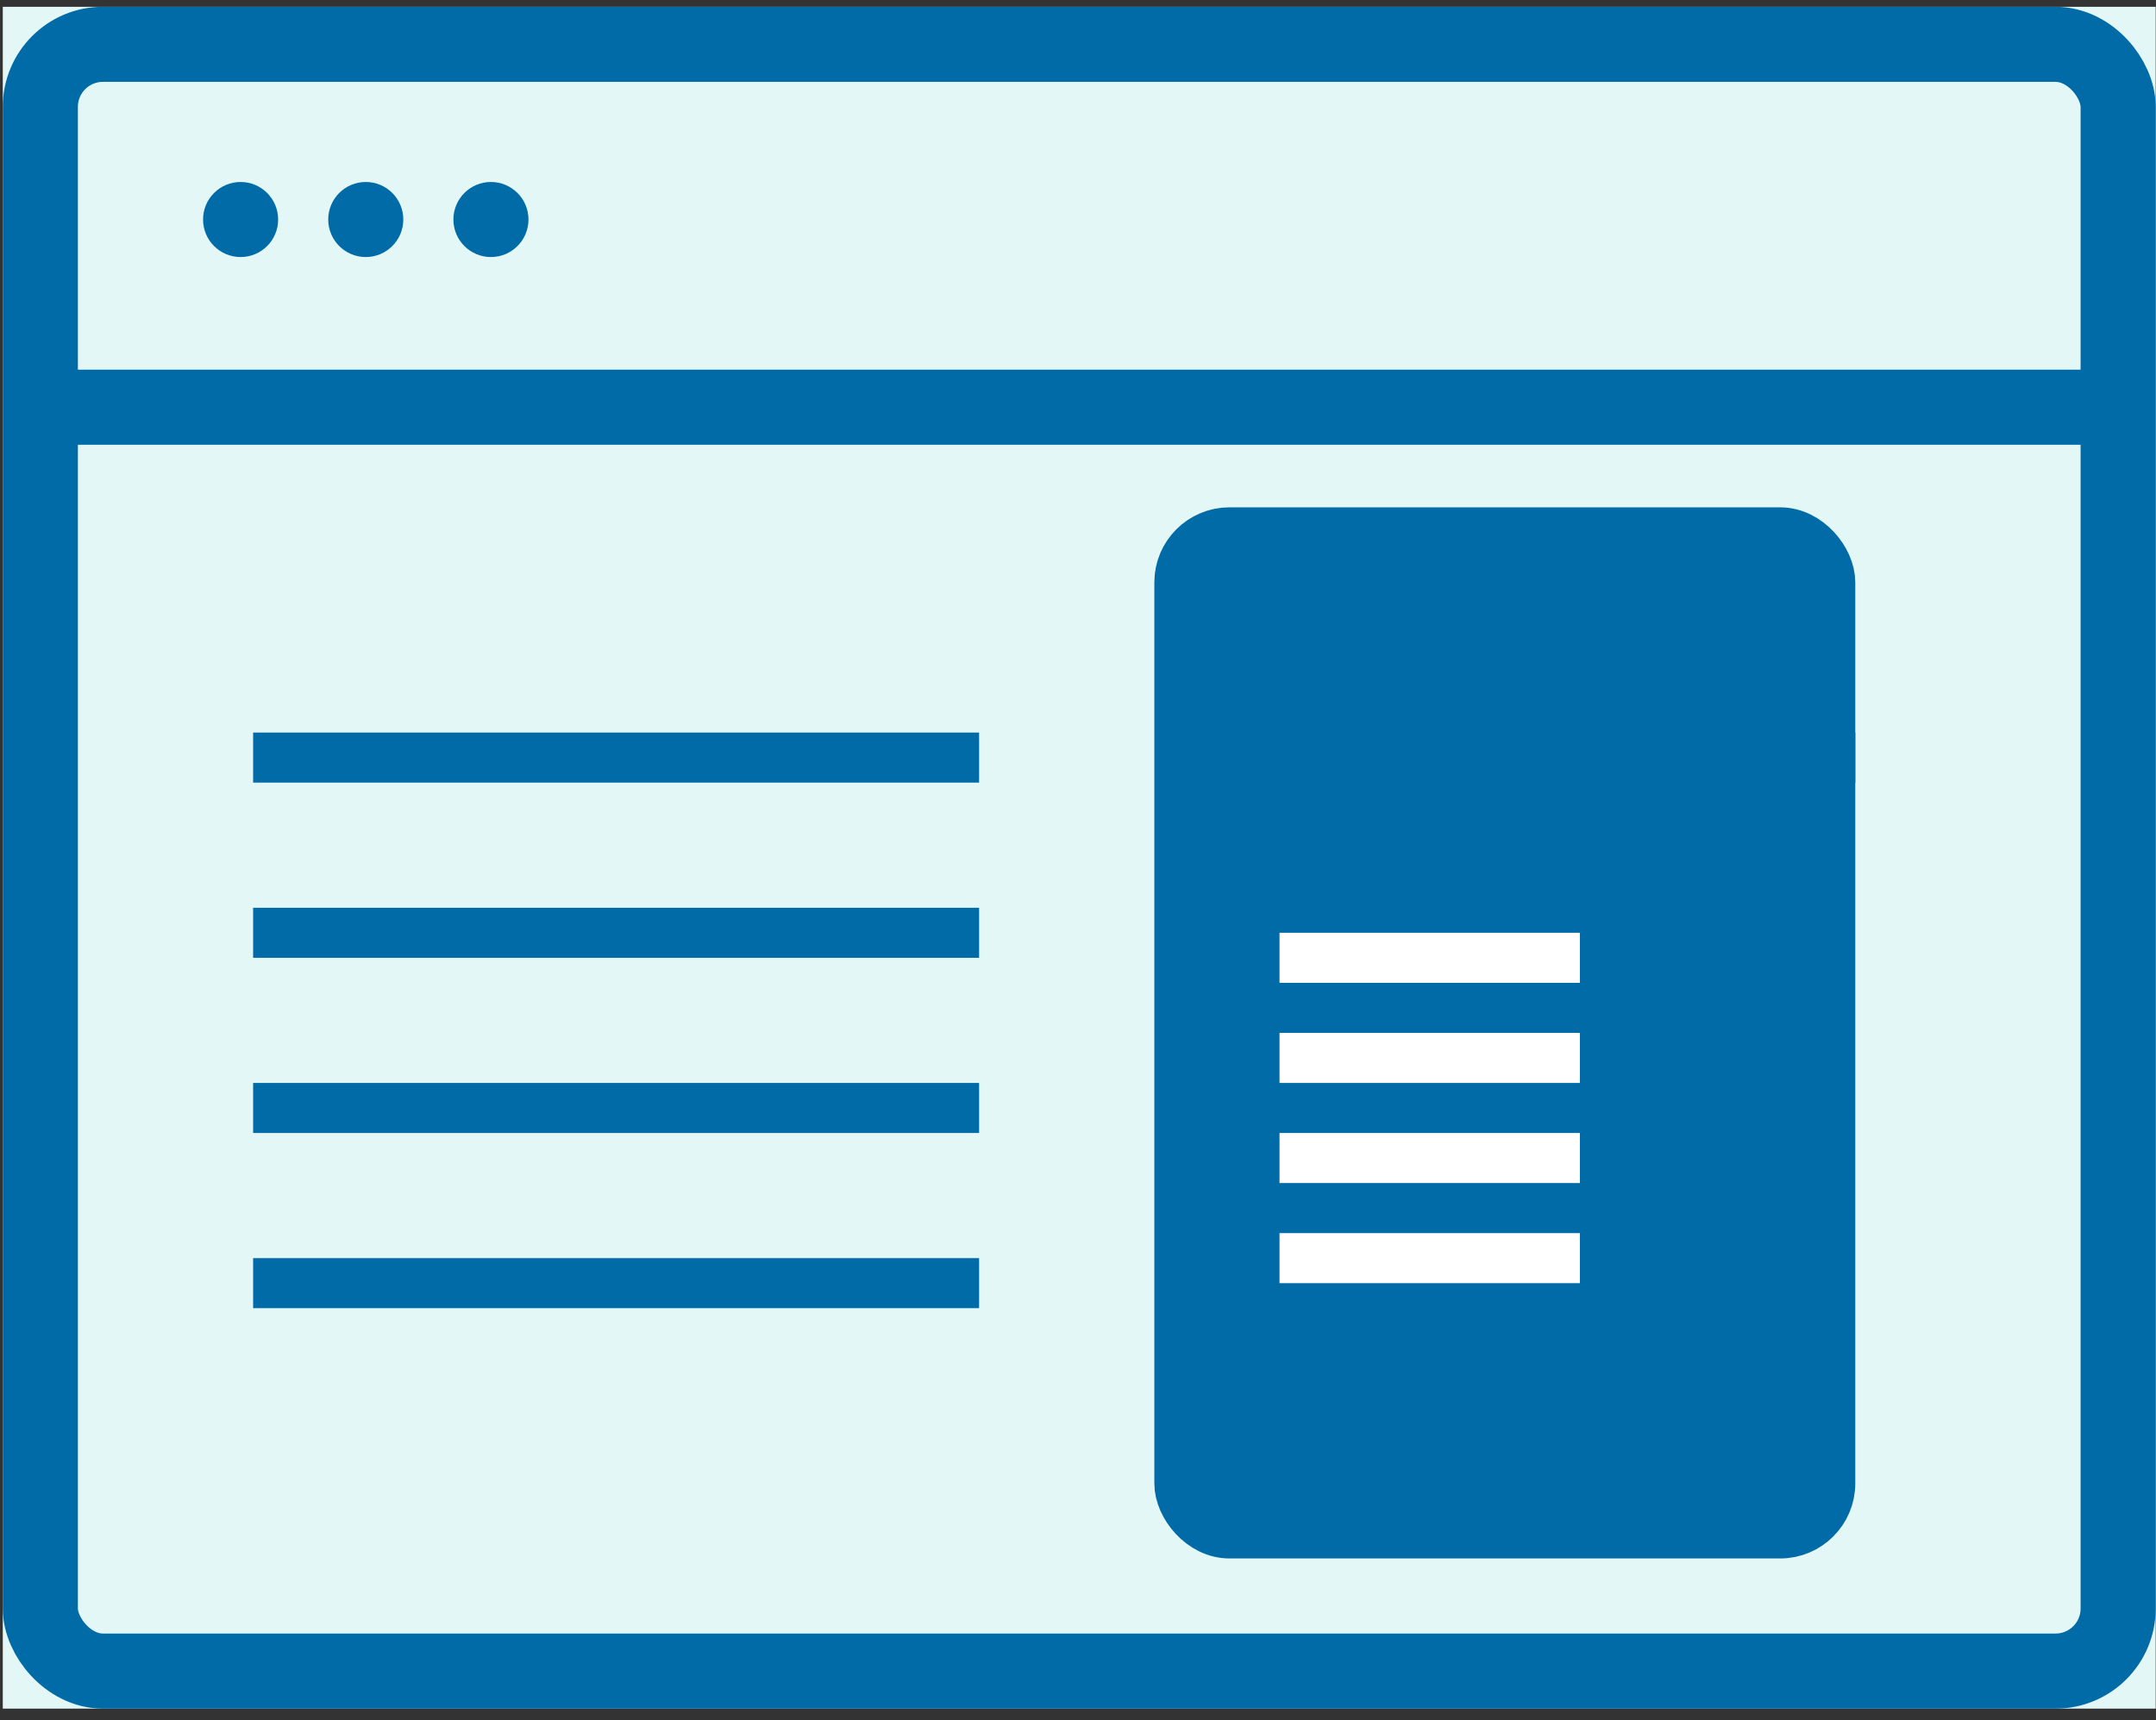
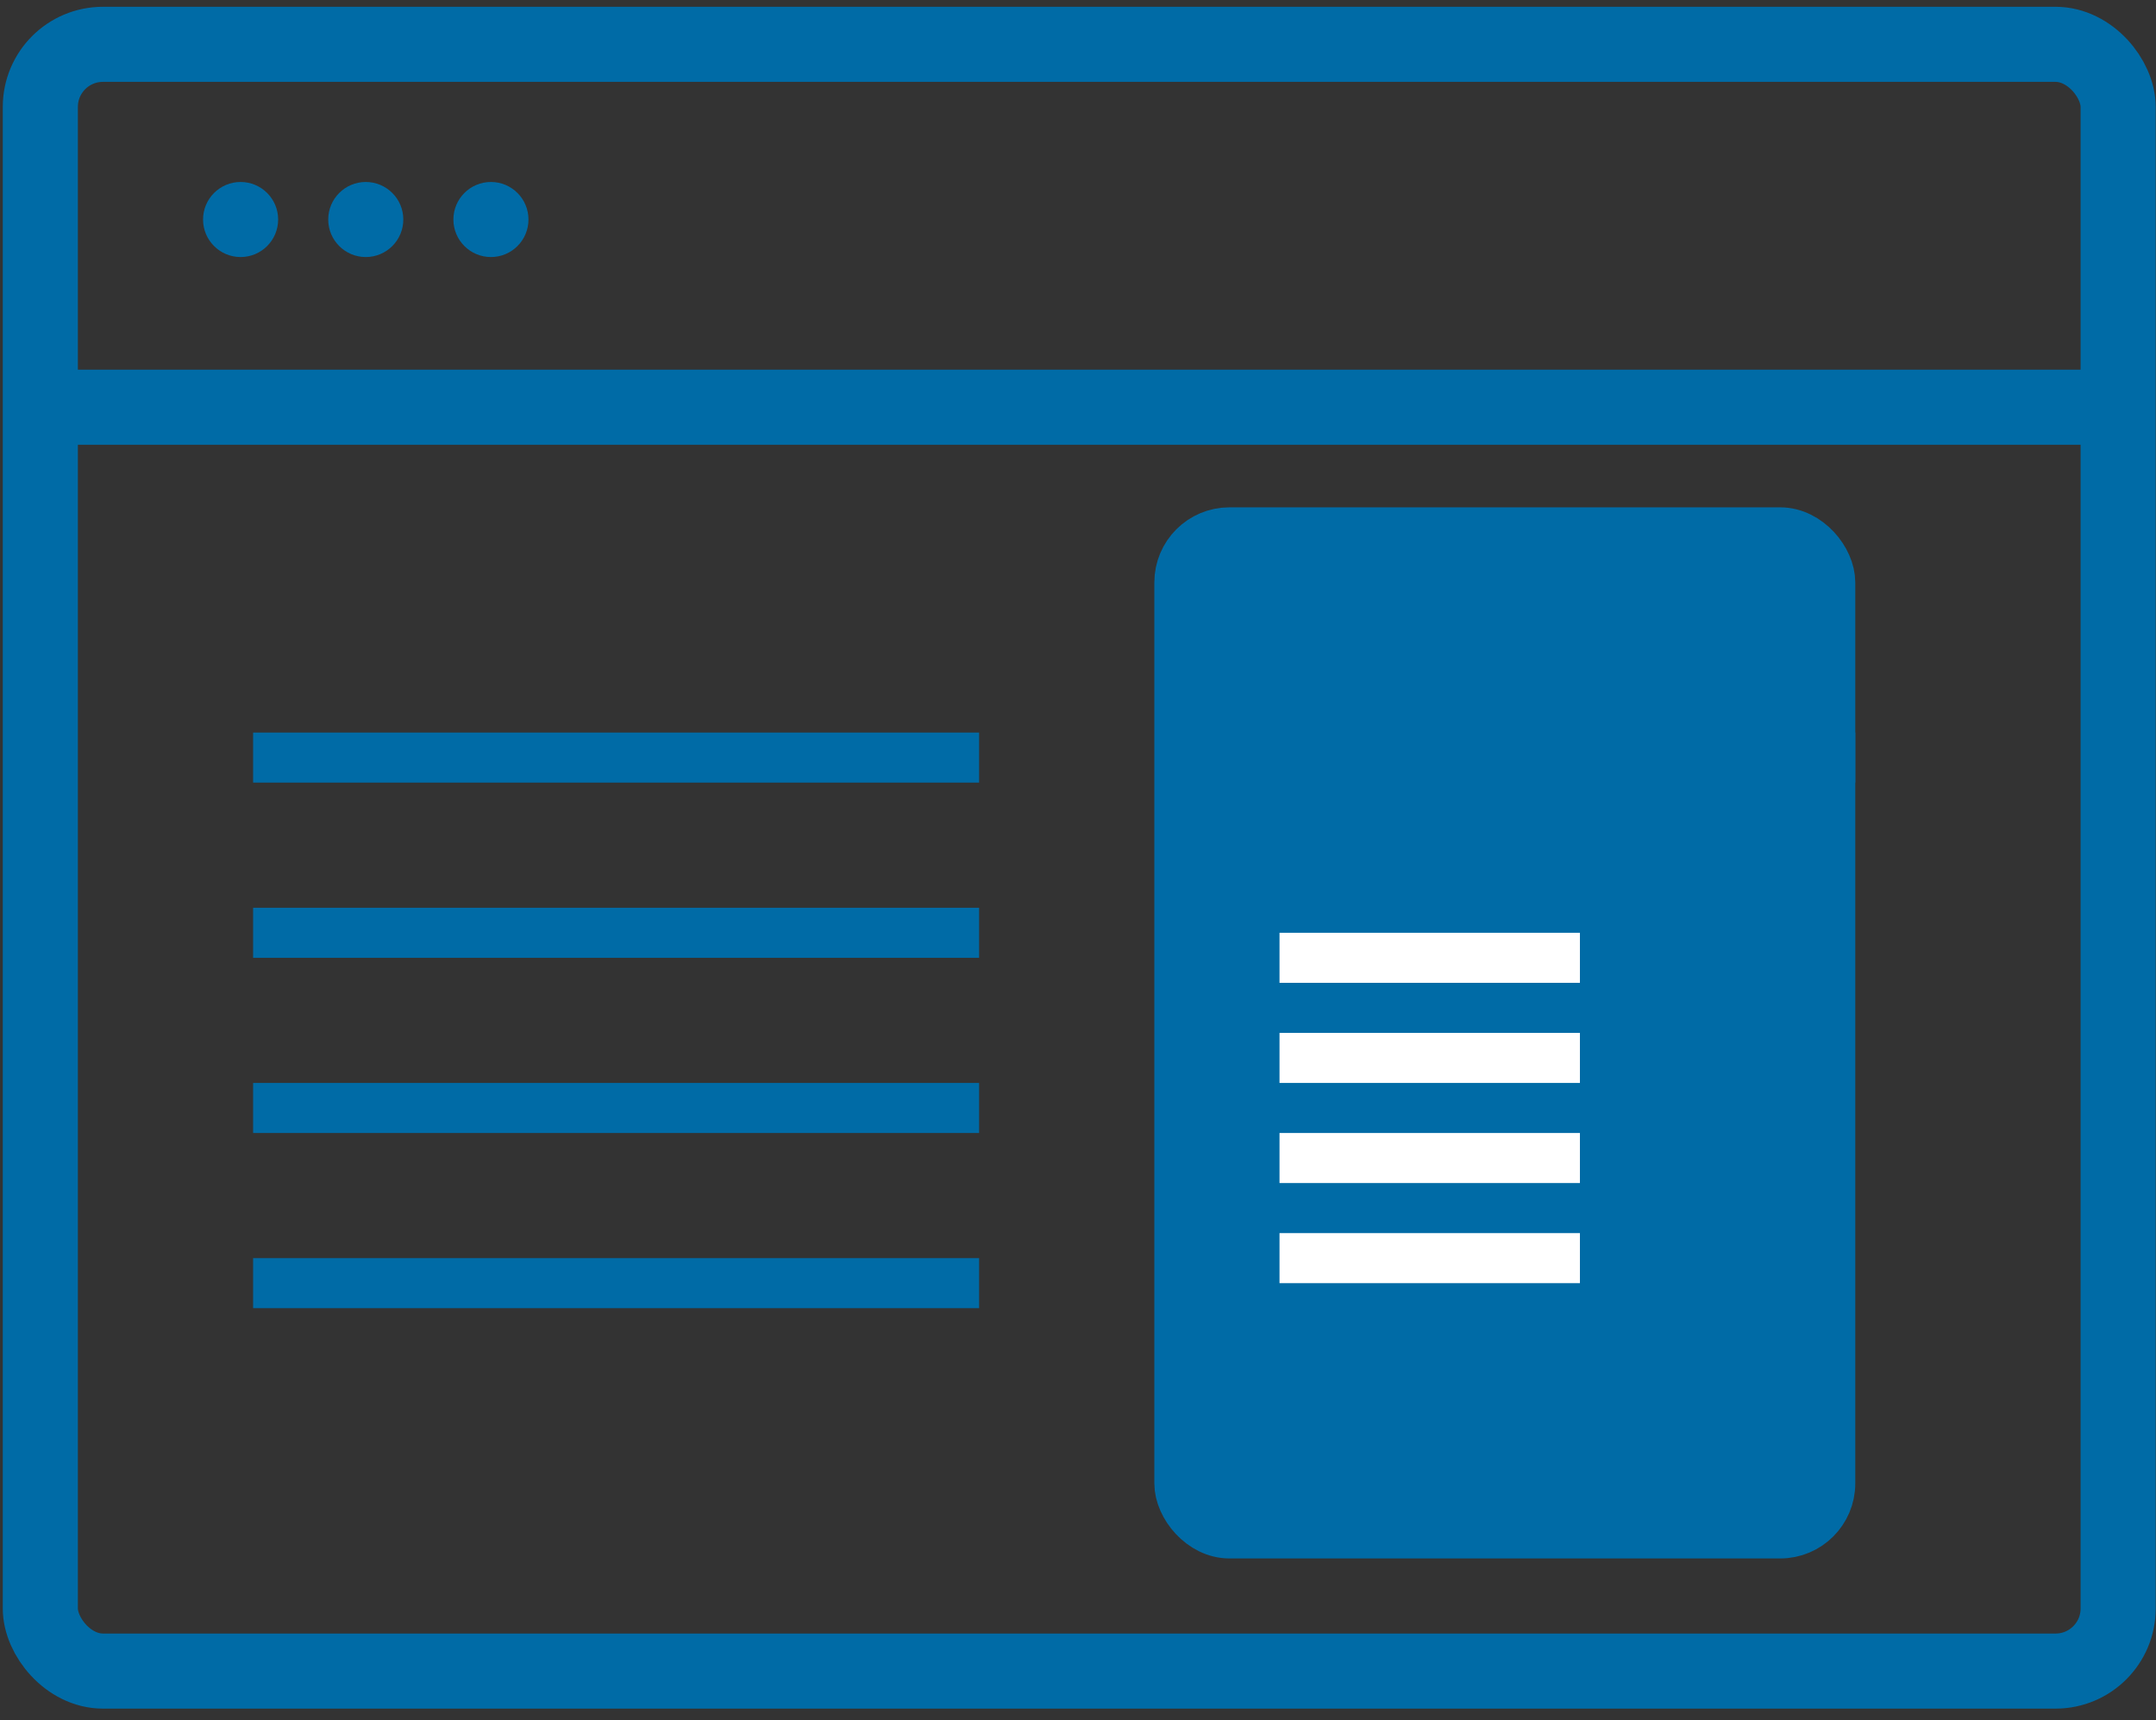
<svg xmlns="http://www.w3.org/2000/svg" width="109" height="87" viewBox="0 0 109 87" fill="none">
  <rect x="0" y="0" width="109" height="87" fill="#333333" stroke="none" />
-   <rect width="108.844" height="86.062" transform="translate(0.141 0.344)" fill="#E4F7F7" />
  <rect x="2.039" y="2.242" width="105.047" height="82.266" rx="3.164" stroke="#006BA6" stroke-width="3.797" />
  <path d="M1.406 20.593H105.82" stroke="#006BA6" stroke-width="3.797" />
  <circle cx="12.164" cy="11.101" r="1.898" fill="#006BA6" />
  <circle cx="18.492" cy="11.101" r="1.898" fill="#006BA6" />
  <circle cx="24.82" cy="11.101" r="1.898" fill="#006BA6" />
  <rect x="59.625" y="26.922" width="32.906" height="50.625" rx="2.531" fill="#006BA6" stroke="#006BA6" stroke-width="2.531" />
  <path d="M59.625 38.312L93.797 38.312" stroke="#006BA6" stroke-width="2.531" />
  <path d="M64.688 48.437L79.875 48.437" stroke="white" stroke-width="2.531" />
  <path d="M64.688 53.5L79.875 53.5" stroke="white" stroke-width="2.531" />
  <path d="M64.688 58.562L79.875 58.562" stroke="white" stroke-width="2.531" />
  <path d="M64.688 63.625L79.875 63.625" stroke="white" stroke-width="2.531" />
  <path d="M12.797 38.312L49.5 38.312" stroke="#006BA6" stroke-width="2.531" />
  <path d="M12.797 47.172L49.5 47.172" stroke="#006BA6" stroke-width="2.531" />
  <path d="M12.797 56.031L49.5 56.031" stroke="#006BA6" stroke-width="2.531" />
  <path d="M12.797 64.89L49.5 64.89" stroke="#006BA6" stroke-width="2.531" />
</svg>